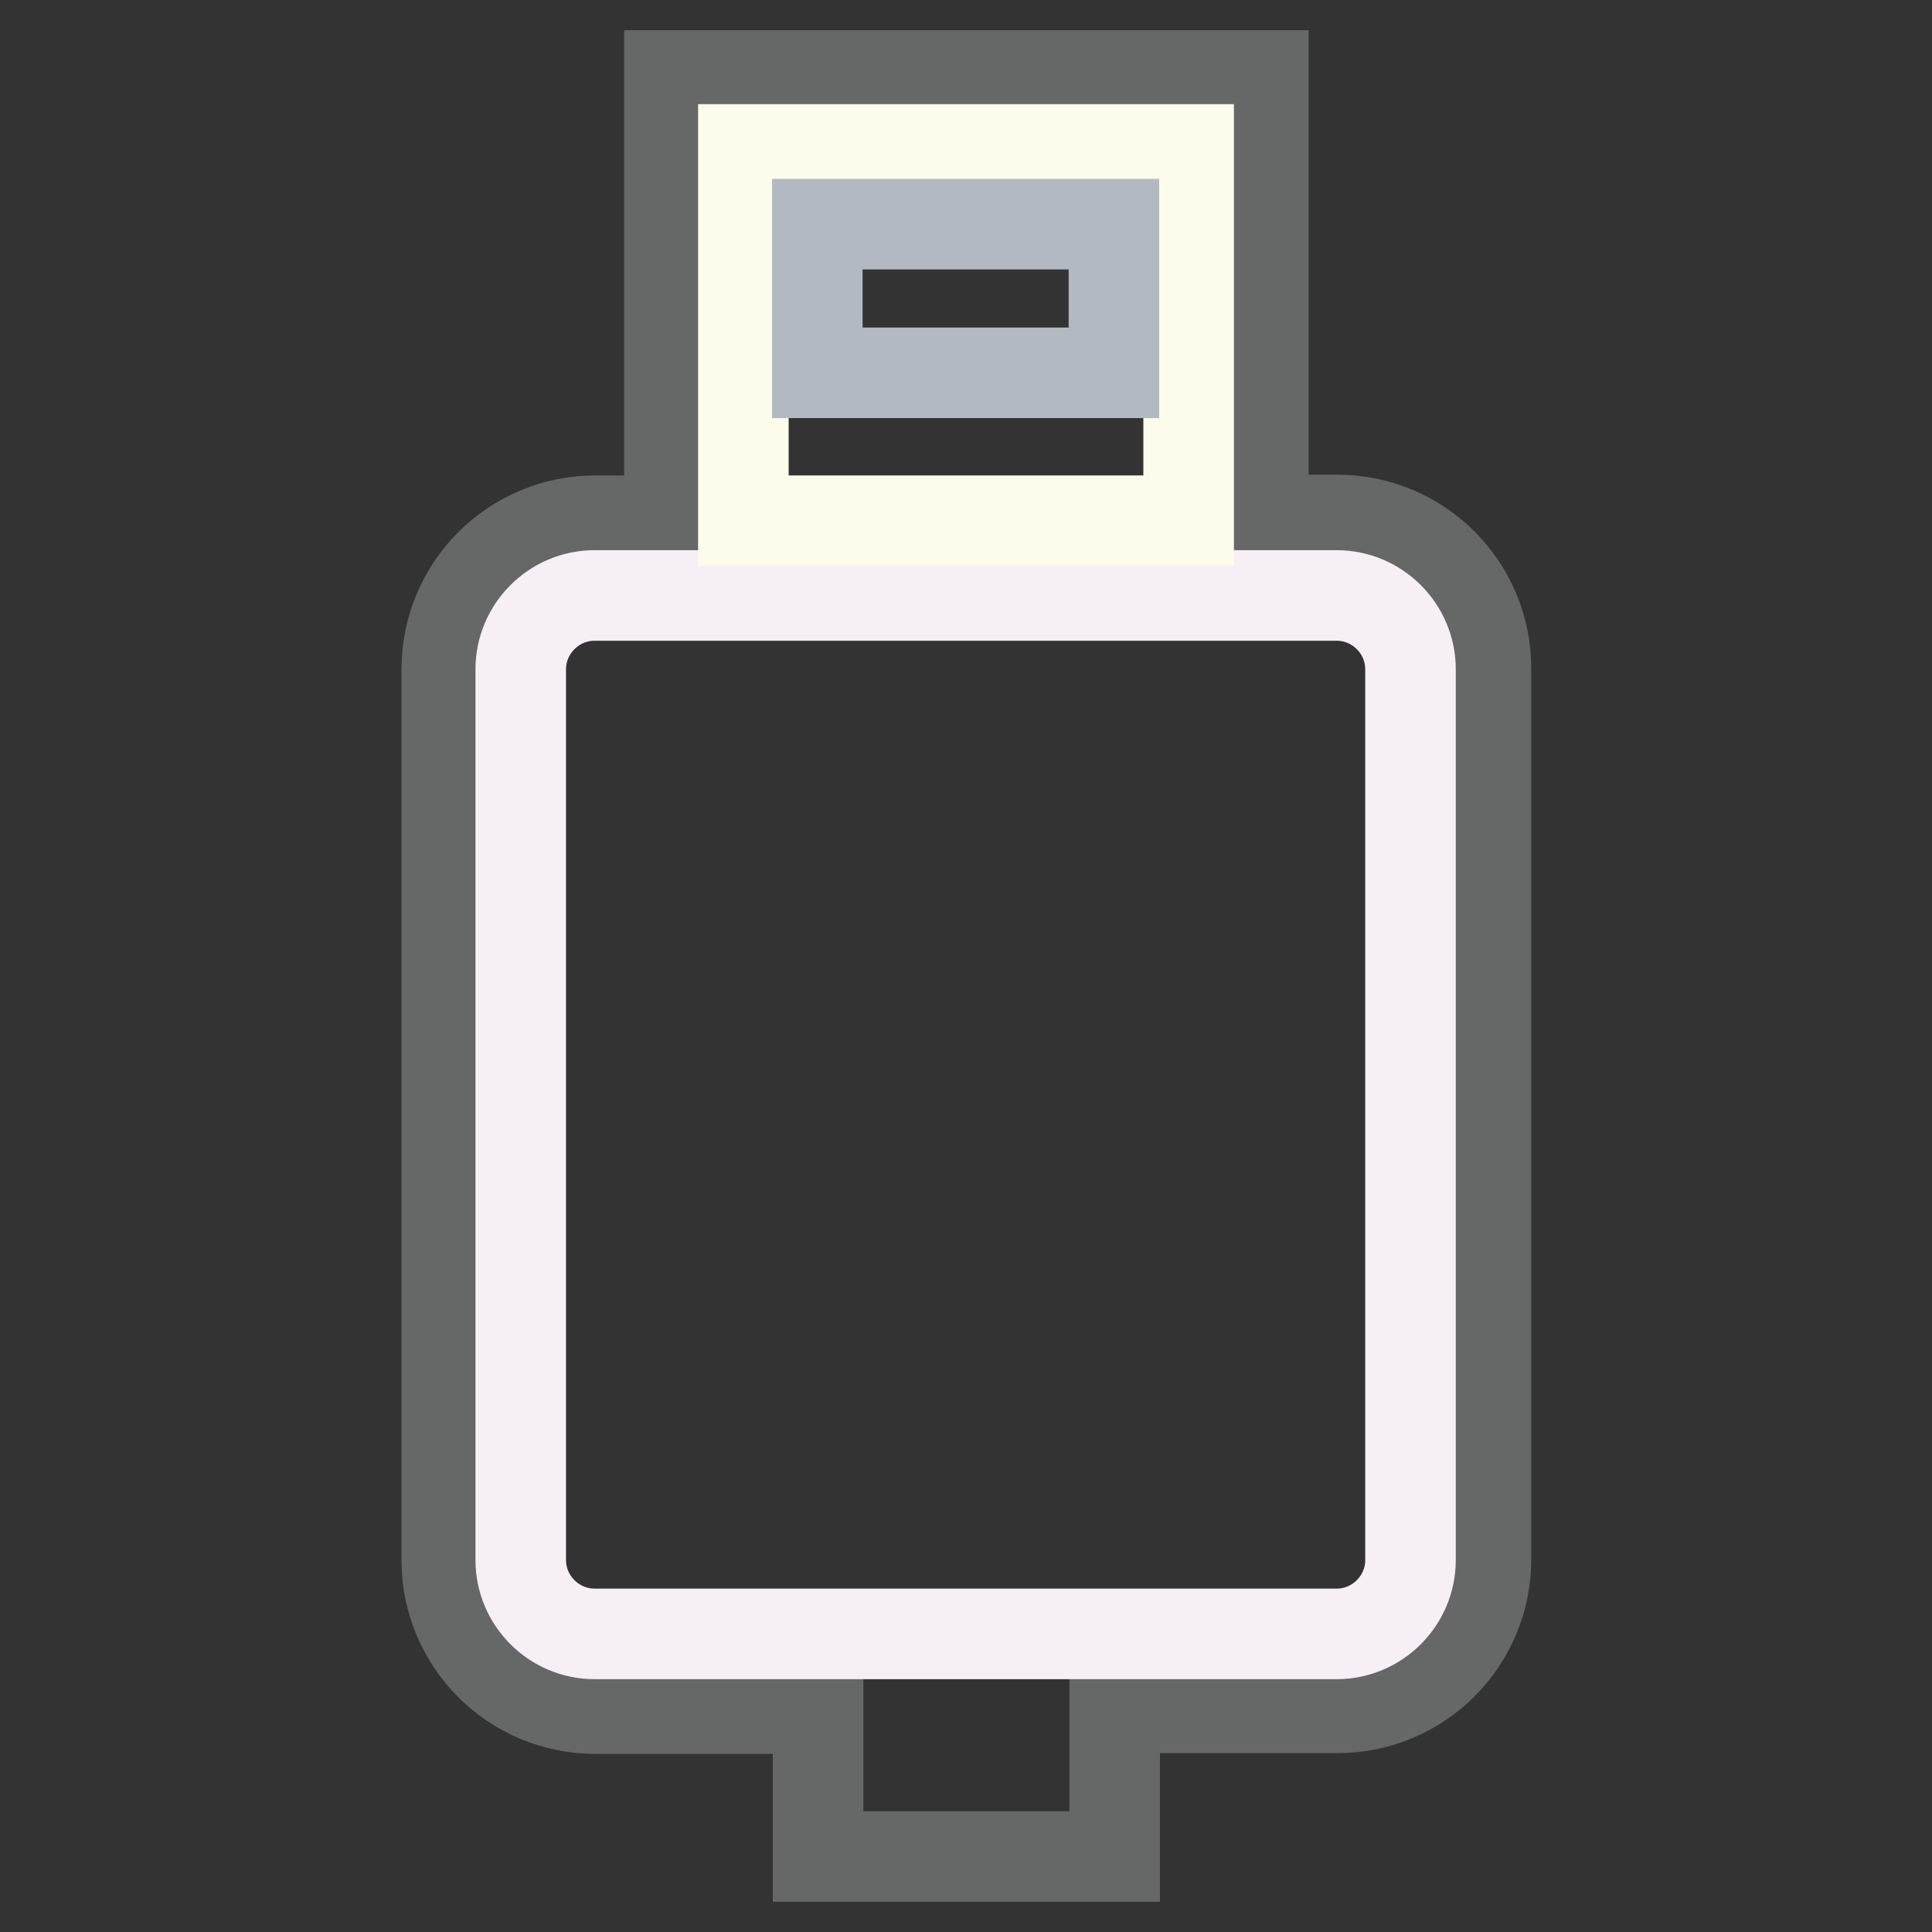
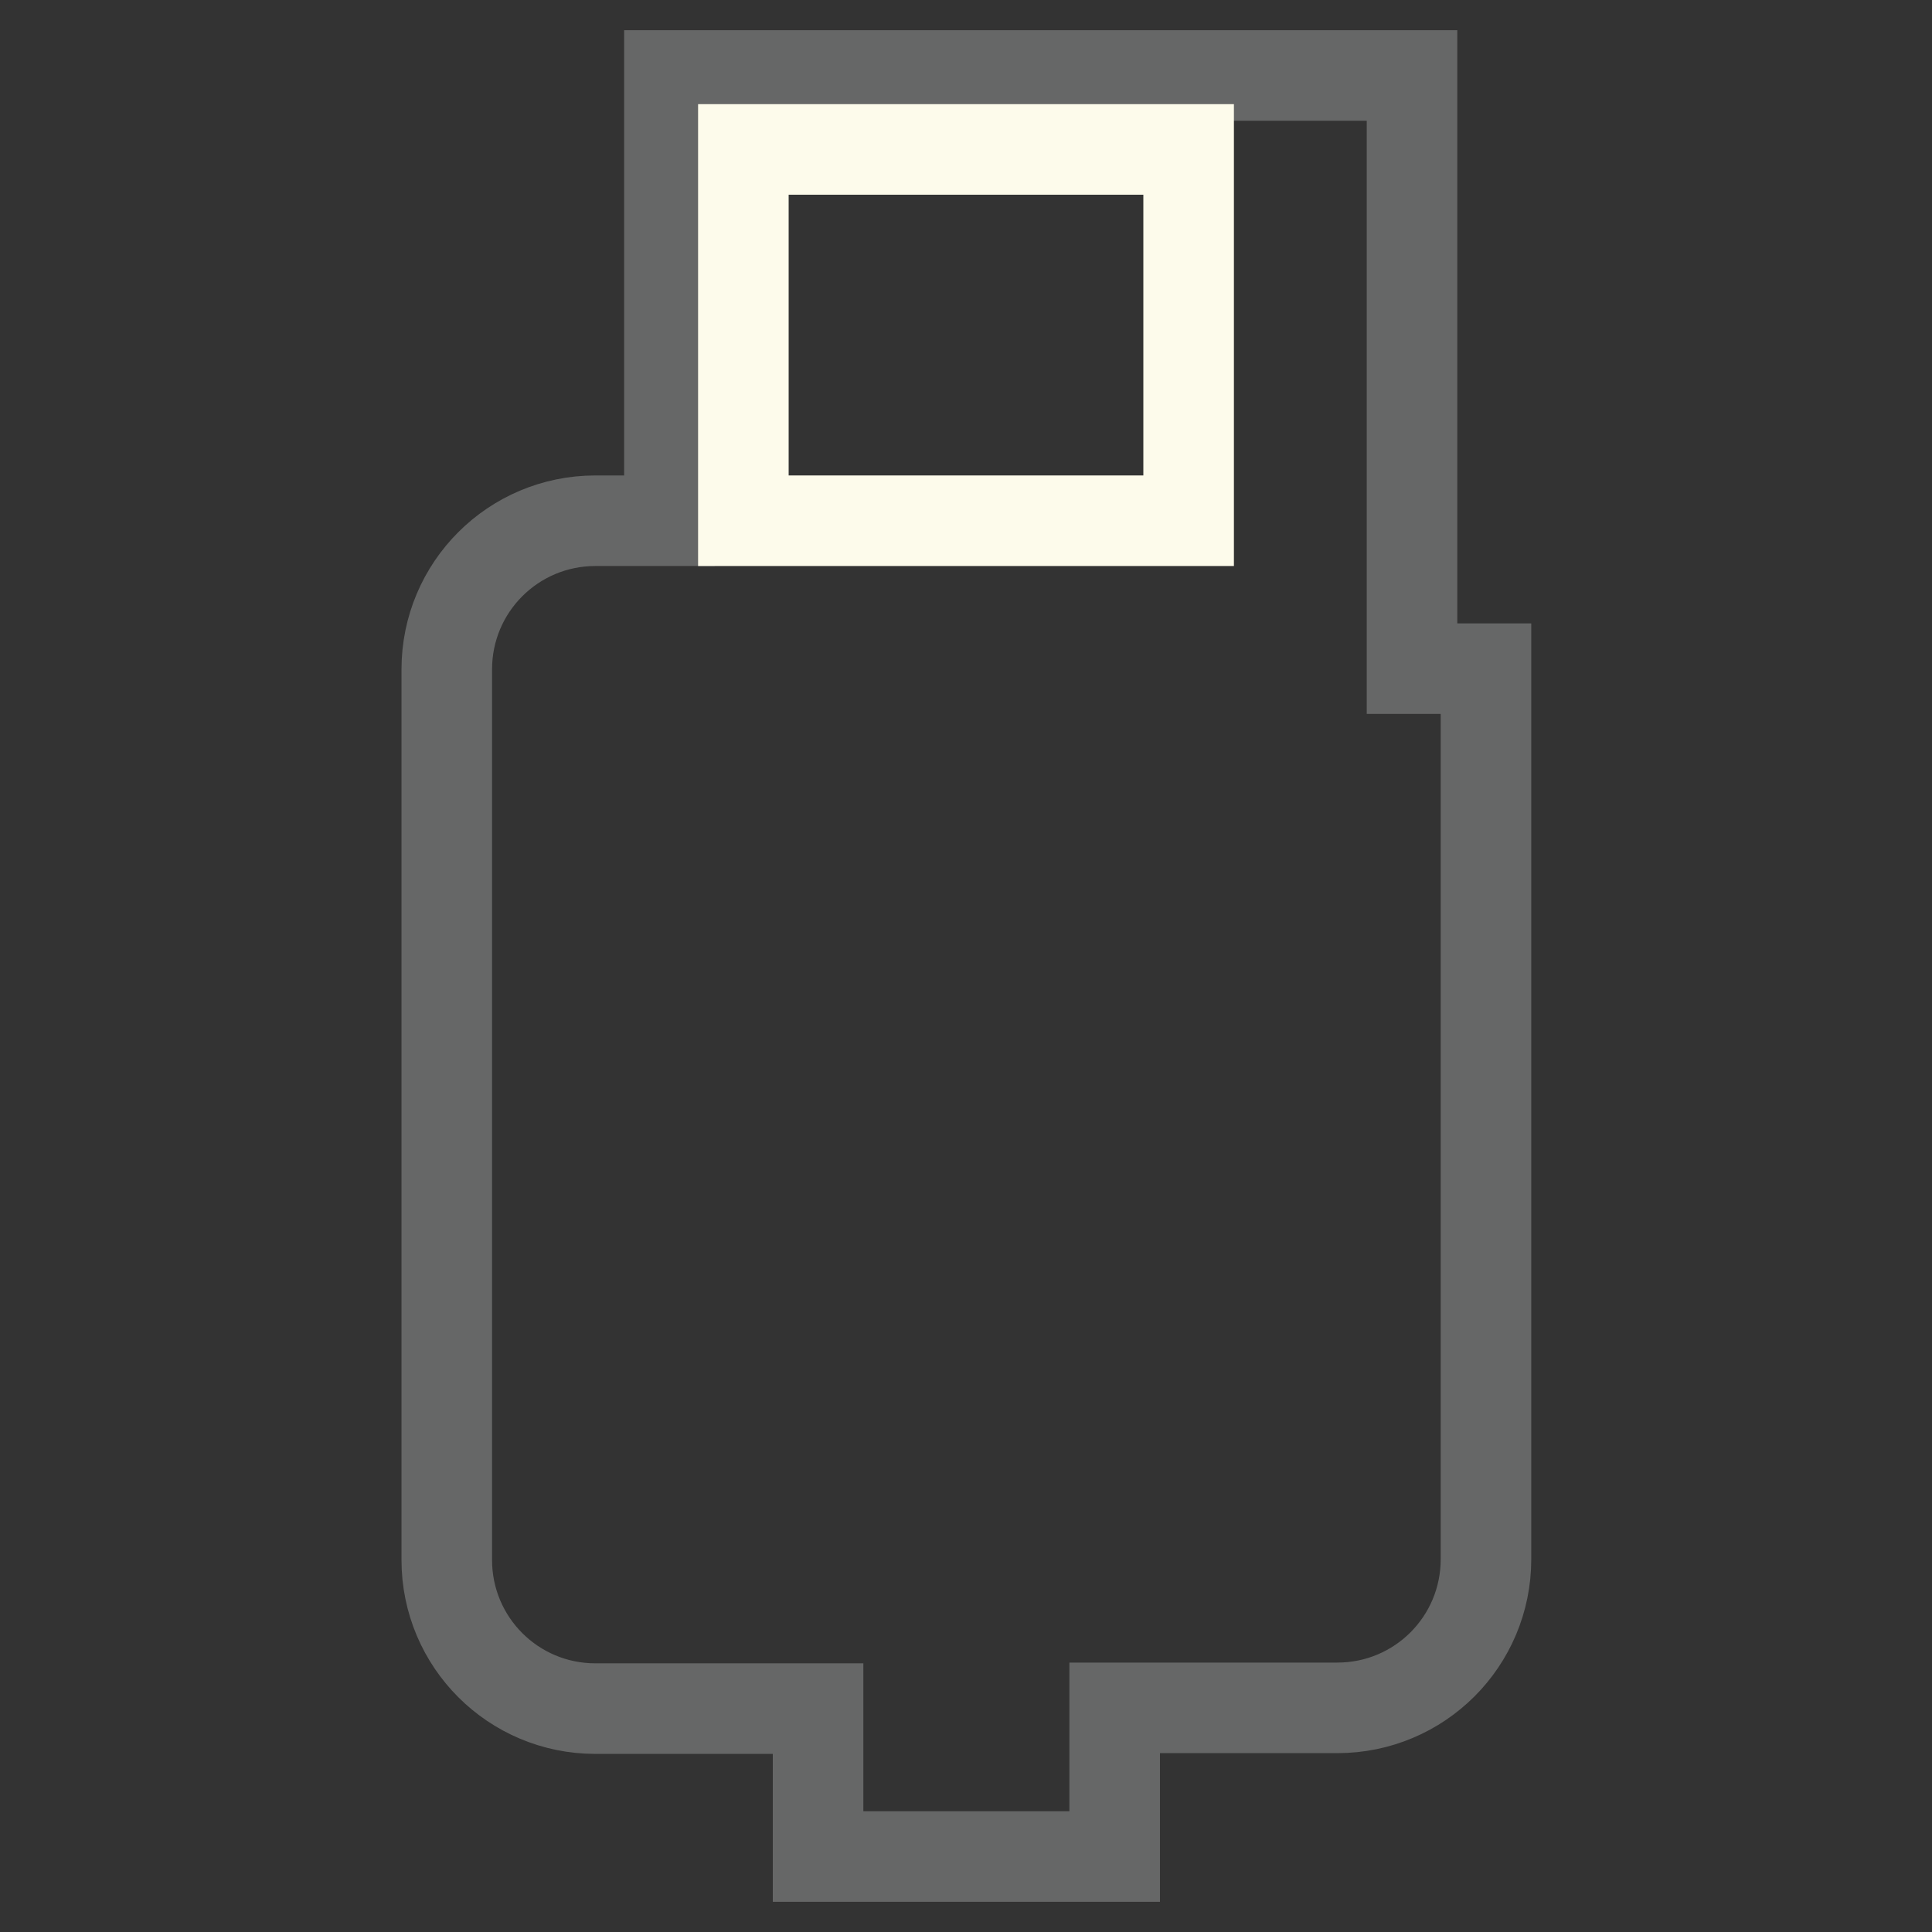
<svg xmlns="http://www.w3.org/2000/svg" version="1.1" x="0px" y="0px" viewBox="0 0 256 256" enable-background="new 0 0 256 256" xml:space="preserve">
  <rect x="0" y="0" width="256" height="256" fill="#333333" stroke="none" />
  <g>
-     <path stroke-width="12" fill-opacity="0" stroke="#666767" d="M88.7,69h-9.8C68,69,59.2,77.8,59.2,88.7v118c0,10.9,8.8,19.7,19.7,19.7h29.5V246h39.3v-19.7h29.5 c10.9,0,19.7-8.8,19.7-19.7v-118c0-10.9-8.8-19.7-19.7-19.7h-9.8V10H88.7V69z" />
-     <path stroke-width="12" fill-opacity="0" stroke="#f7eff6" d="M69,88.7c0-5.4,4.4-9.8,9.8-9.8h98.3c5.4,0,9.8,4.4,9.8,9.8v118c0,5.4-4.4,9.8-9.8,9.8H78.8 c-5.4,0-9.8-4.4-9.8-9.8L69,88.7L69,88.7z" />
+     <path stroke-width="12" fill-opacity="0" stroke="#666767" d="M88.7,69h-9.8C68,69,59.2,77.8,59.2,88.7v118c0,10.9,8.8,19.7,19.7,19.7h29.5V246h39.3v-19.7h29.5 c10.9,0,19.7-8.8,19.7-19.7v-118h-9.8V10H88.7V69z" />
    <path stroke-width="12" fill-opacity="0" stroke="#fdfbeb" d="M98.5,19.8h59V69h-59V19.8z" />
-     <path stroke-width="12" fill-opacity="0" stroke="#b2b9c2" d="M108.3,29.7h39.3v19.7h-39.3V29.7z" />
  </g>
</svg>